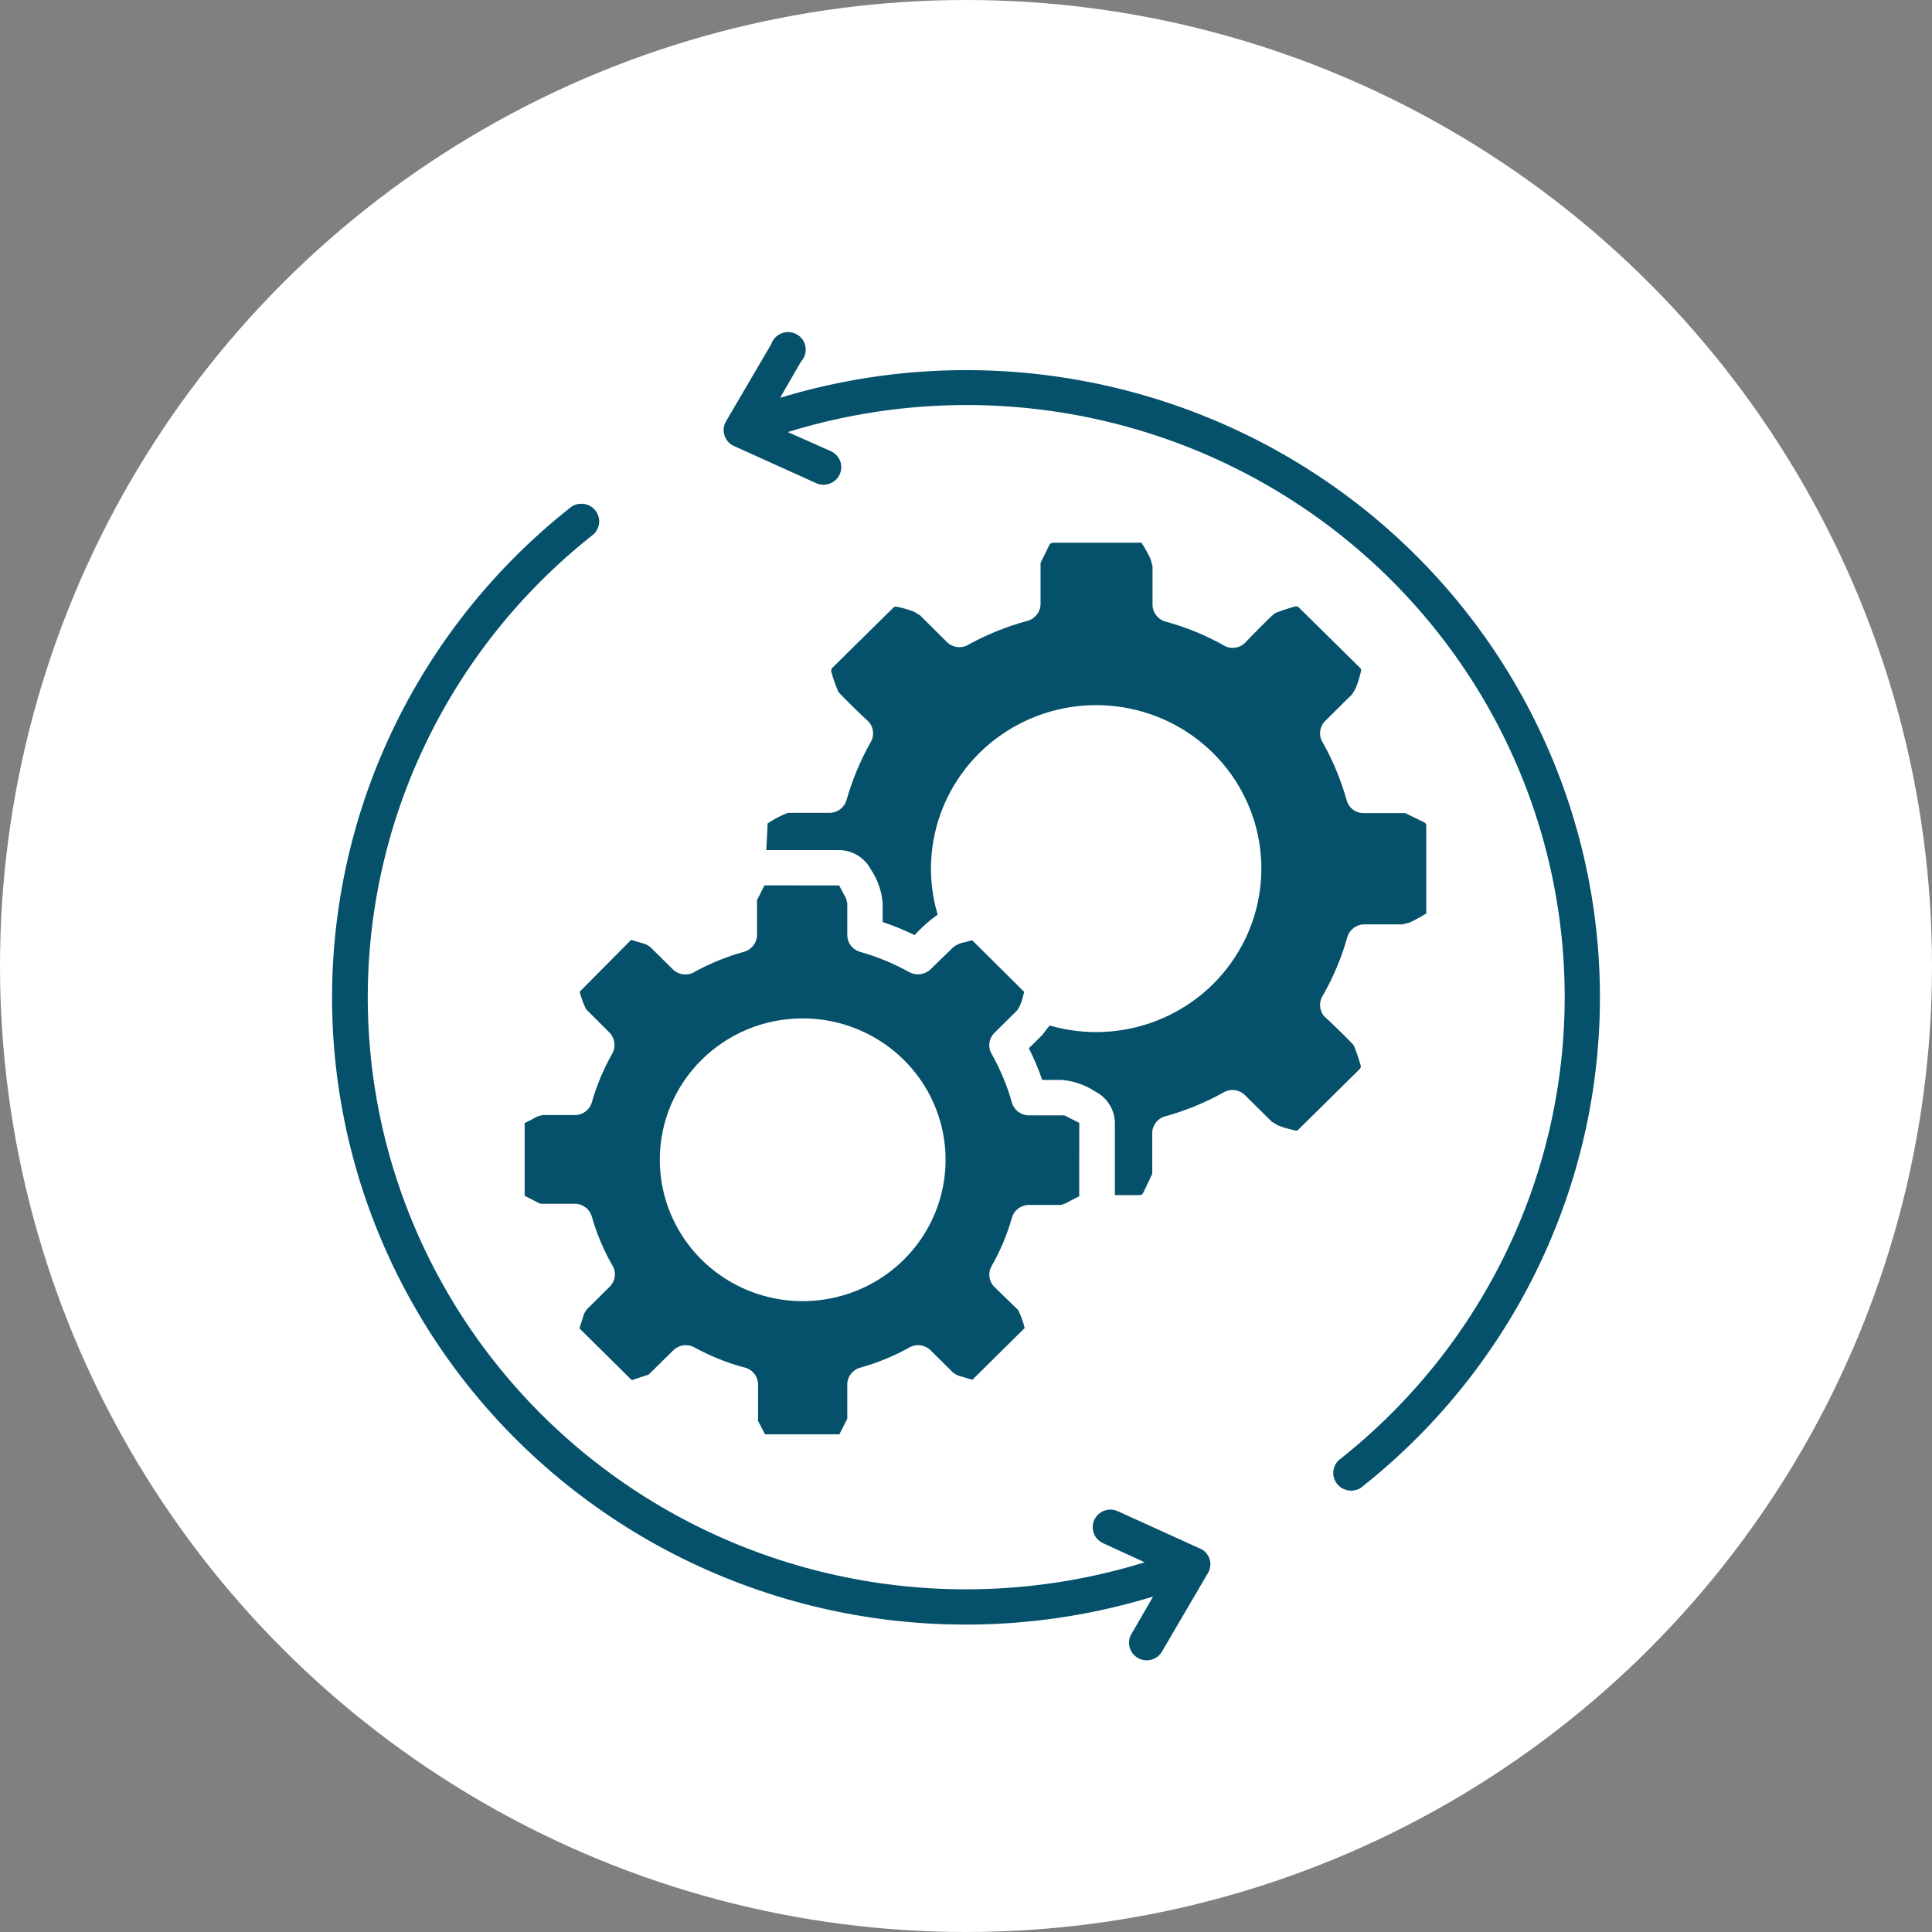
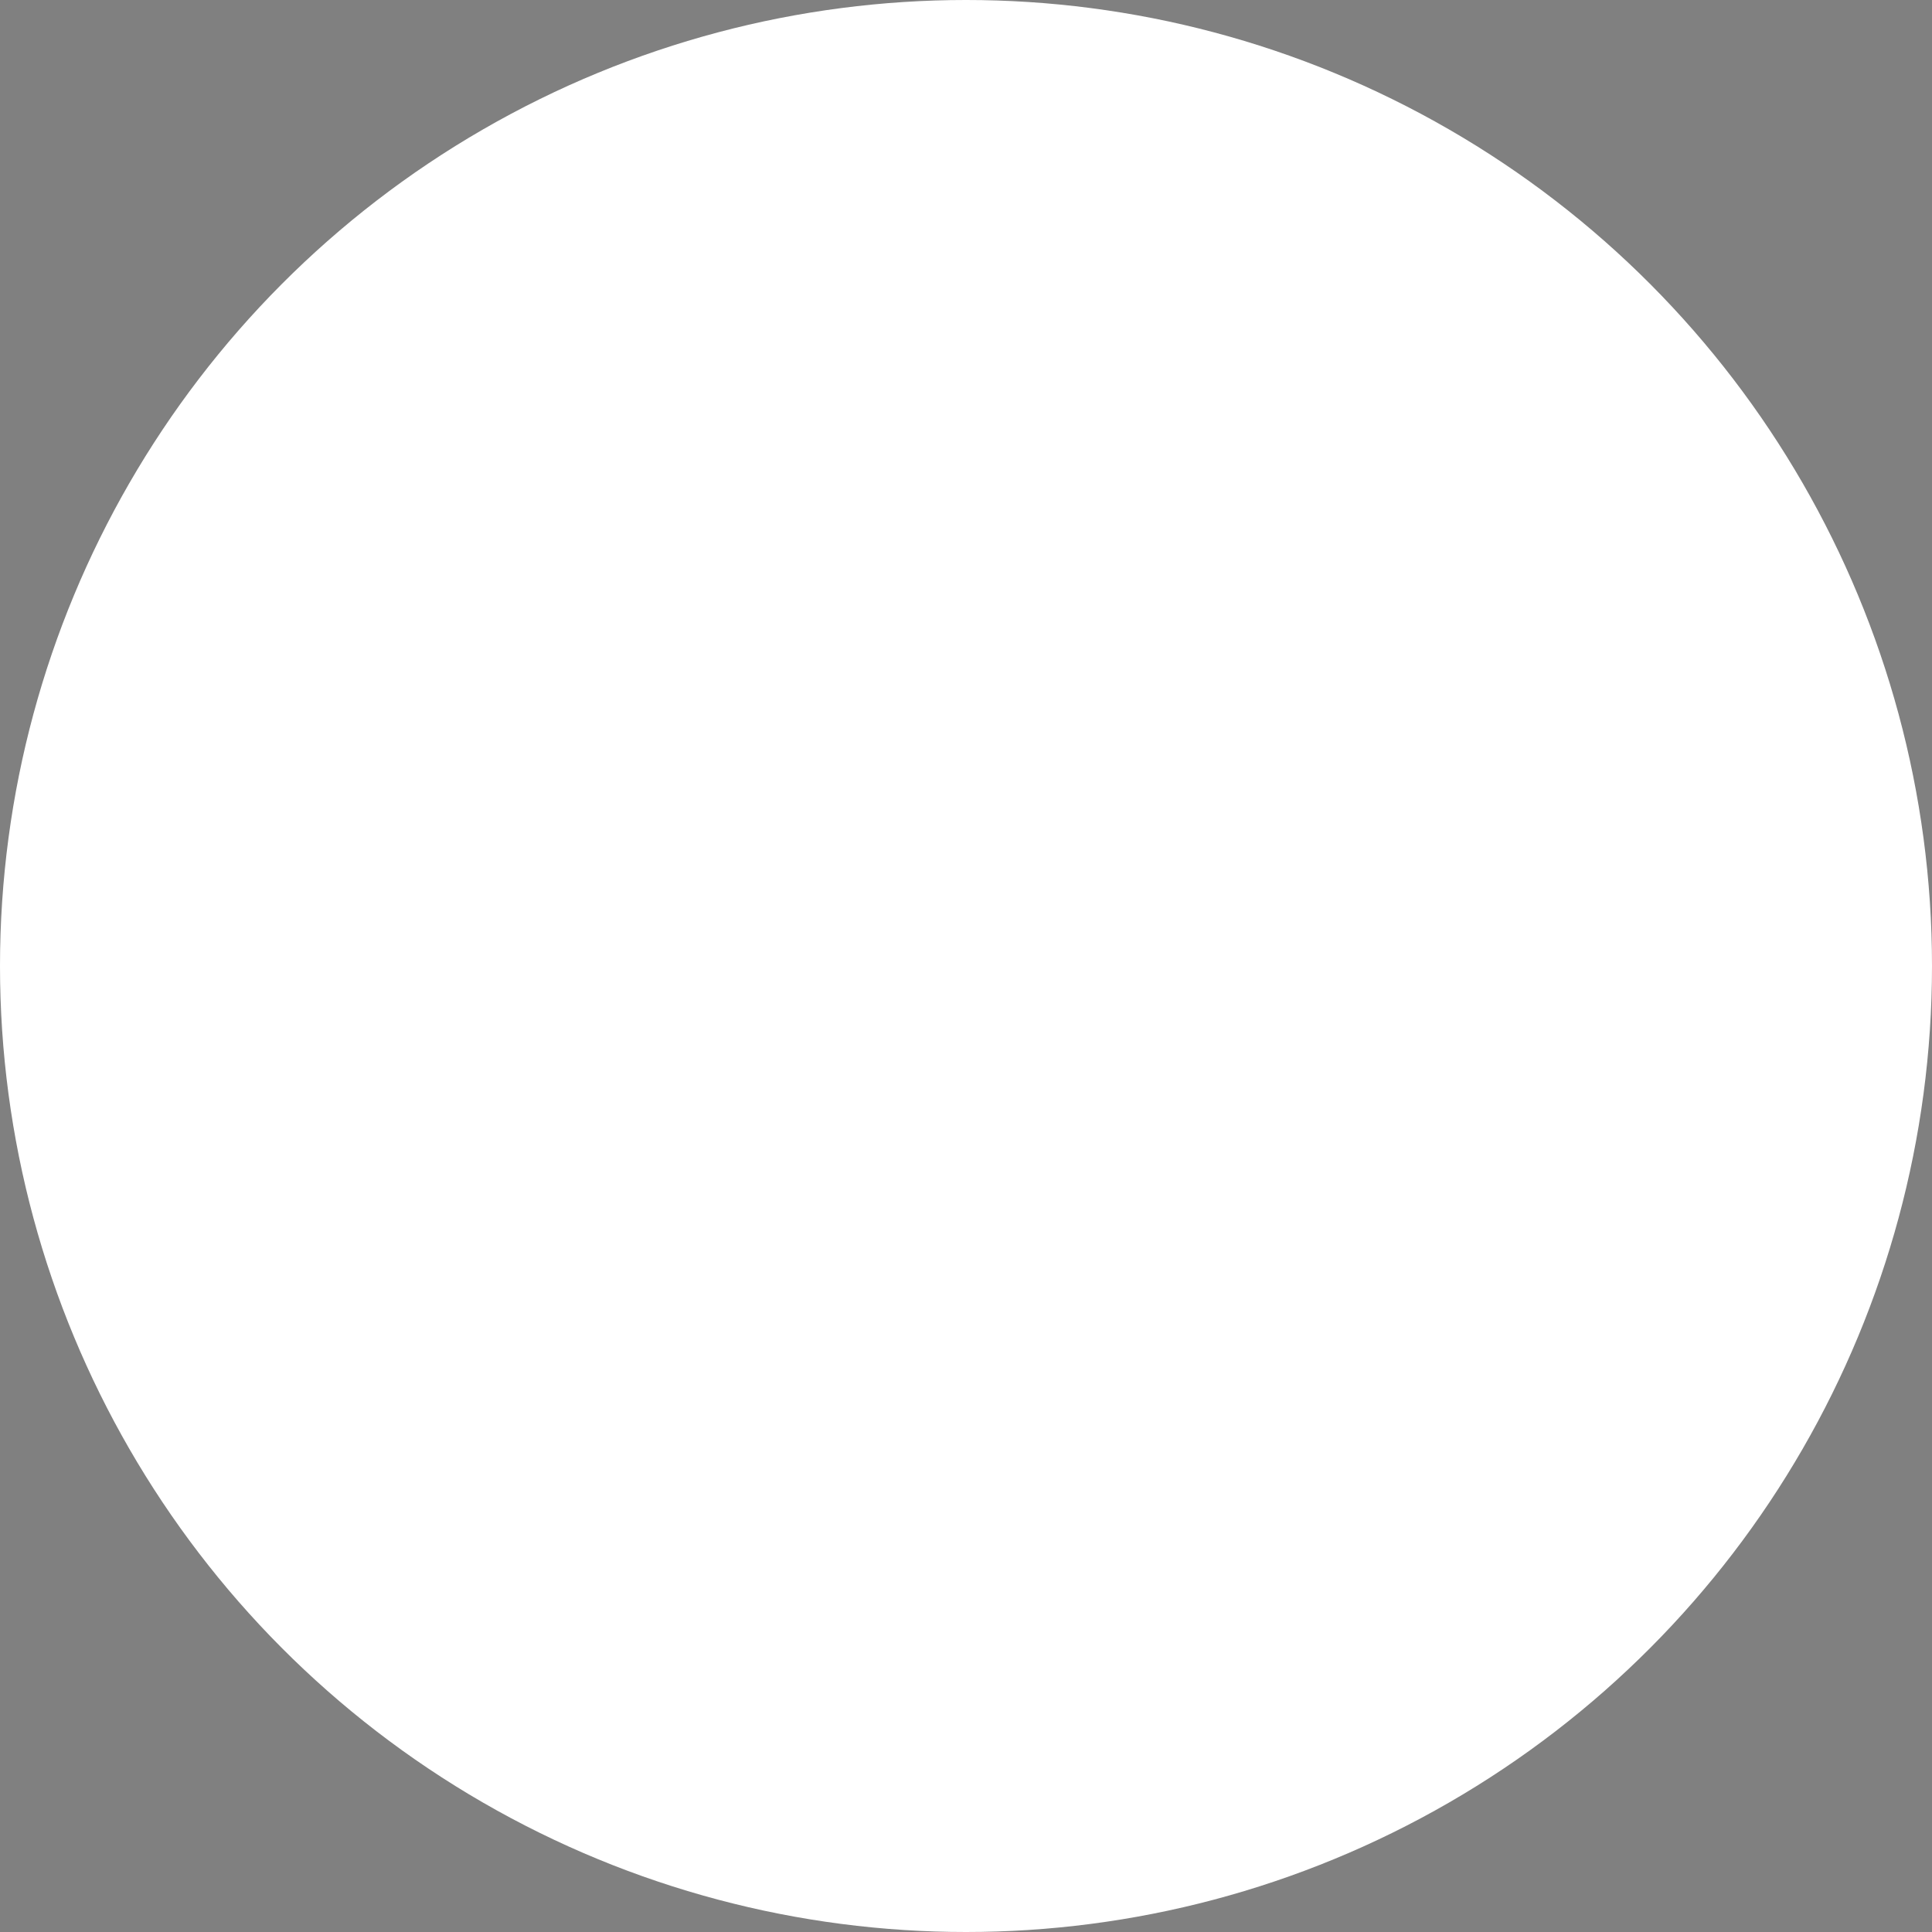
<svg xmlns="http://www.w3.org/2000/svg" width="64" height="64" viewBox="0 0 64 64" fill="none">
  <rect x="0" y="0" width="64" height="64" fill="#808080" stroke="none" />
  <circle cx="32" cy="32" r="32" fill="white" />
-   <path d="M25.112 47.07L25.343 47.514H27.806L28.067 46.996V46.918V45.89C28.056 45.619 28.237 45.376 28.5 45.305C29.052 45.151 29.585 44.932 30.088 44.658C30.32 44.506 30.628 44.536 30.826 44.73L31.581 45.477L31.719 45.56L32.212 45.707L33.945 43.992L33.943 43.99C33.893 43.786 33.822 43.588 33.731 43.4L32.943 42.634C32.756 42.45 32.718 42.164 32.85 41.937C33.137 41.435 33.362 40.9 33.52 40.344C33.589 40.091 33.822 39.916 34.086 39.916H35.155L35.307 39.857L35.75 39.628L35.752 37.226V37.197L35.259 36.948H34.116C33.841 36.959 33.595 36.784 33.52 36.523C33.366 35.975 33.147 35.447 32.87 34.949C32.714 34.716 32.745 34.41 32.943 34.214L33.697 33.468C33.787 33.332 33.851 33.182 33.883 33.024L33.928 32.858L32.21 31.152C32.181 31.152 32.052 31.187 31.963 31.212C31.823 31.233 31.69 31.29 31.579 31.377L30.826 32.108C30.638 32.291 30.351 32.329 30.122 32.205C29.608 31.918 29.062 31.693 28.497 31.533C28.241 31.463 28.066 31.233 28.067 30.972V29.925L28.029 29.768L27.798 29.331L25.353 29.329H25.324L25.078 29.816C25.074 29.845 25.074 29.871 25.078 29.9V30.924C25.095 31.212 24.903 31.469 24.62 31.537C24.068 31.691 23.537 31.907 23.034 32.181C22.8 32.337 22.484 32.306 22.286 32.108L21.538 31.368L21.399 31.28L20.907 31.134L19.202 32.853C19.252 33.056 19.325 33.252 19.419 33.437L20.187 34.202C20.372 34.391 20.41 34.676 20.281 34.905C19.991 35.413 19.766 35.952 19.606 36.514C19.537 36.765 19.304 36.94 19.04 36.938H17.977L17.819 36.976L17.38 37.205V39.613L17.898 39.876H19.015C19.289 39.866 19.533 40.043 19.606 40.306C19.762 40.852 19.981 41.378 20.26 41.875C20.429 42.111 20.399 42.434 20.187 42.634L19.433 43.381L19.348 43.518L19.196 44.005L20.92 45.711H20.955L21.486 45.536L22.305 44.73C22.492 44.546 22.78 44.508 23.009 44.637C23.519 44.917 24.06 45.136 24.62 45.29C24.904 45.338 25.112 45.581 25.112 45.865V46.996C25.108 47.021 25.108 47.045 25.112 47.07ZM25.384 28.16H27.777C28.229 28.158 28.645 28.409 28.851 28.807C29.076 29.14 29.21 29.525 29.239 29.924V30.543C29.601 30.665 29.955 30.81 30.299 30.977C30.526 30.722 30.782 30.496 31.061 30.299C30.357 27.925 31.369 25.38 33.52 24.118C35.671 22.854 38.413 23.194 40.182 24.944C41.95 26.695 42.295 29.408 41.017 31.537C39.742 33.665 37.169 34.666 34.77 33.97L34.53 34.282L34.081 34.725V34.724C34.252 35.062 34.401 35.413 34.524 35.773H35.155C35.557 35.803 35.944 35.936 36.278 36.157C36.682 36.361 36.936 36.774 36.932 37.225V39.59H37.744V39.588C37.8 39.592 37.852 39.561 37.873 39.51L38.17 38.881C38.172 38.841 38.172 38.8 38.17 38.76V37.566C38.156 37.295 38.335 37.054 38.597 36.981C39.261 36.797 39.897 36.538 40.498 36.207C40.732 36.052 41.044 36.083 41.242 36.279L42.129 37.157L42.337 37.284L42.335 37.282C42.535 37.358 42.741 37.416 42.951 37.457C42.977 37.45 42.999 37.434 43.016 37.414L45.036 35.42H45.034C45.077 35.386 45.09 35.329 45.069 35.279C45.007 35.06 44.934 34.847 44.848 34.636C44.788 34.539 44.02 33.802 43.862 33.661C43.697 33.463 43.684 33.18 43.828 32.965C44.172 32.361 44.442 31.718 44.63 31.049C44.699 30.798 44.928 30.623 45.192 30.621H46.448L46.679 30.568C46.875 30.478 47.066 30.375 47.247 30.259C47.252 30.234 47.252 30.208 47.247 30.181V27.36C47.252 27.308 47.222 27.257 47.172 27.238L46.55 26.935H45.202C44.928 26.95 44.682 26.773 44.611 26.512C44.426 25.852 44.163 25.216 43.828 24.616C43.672 24.384 43.703 24.078 43.901 23.88L44.788 23.002L44.911 22.798C44.99 22.6 45.05 22.396 45.094 22.189C45.084 22.162 45.069 22.14 45.05 22.12L43.029 20.127C42.997 20.085 42.937 20.07 42.887 20.093C42.668 20.156 42.45 20.228 42.237 20.312C42.139 20.371 41.394 21.131 41.252 21.287C41.067 21.475 40.776 21.515 40.548 21.386C39.938 21.039 39.285 20.773 38.606 20.59C38.352 20.517 38.177 20.287 38.179 20.024V18.762L38.12 18.534C38.033 18.34 37.929 18.153 37.81 17.978C37.785 17.97 37.76 17.97 37.735 17.978H34.889C34.834 17.976 34.783 18.006 34.76 18.056L34.47 18.646V20.002C34.47 20.264 34.293 20.495 34.037 20.567C33.367 20.746 32.723 21.005 32.115 21.336C31.882 21.494 31.569 21.466 31.367 21.268L30.48 20.386L30.278 20.264C30.078 20.186 29.87 20.127 29.658 20.089L29.595 20.127L27.575 22.12C27.538 22.159 27.524 22.212 27.54 22.261C27.603 22.482 27.678 22.699 27.767 22.91C27.817 22.994 28.594 23.748 28.752 23.885C28.939 24.07 28.977 24.355 28.844 24.582C28.502 25.188 28.233 25.833 28.042 26.503C27.971 26.754 27.74 26.927 27.477 26.926H26.103C25.864 27.017 25.637 27.135 25.427 27.278C25.422 27.301 25.422 27.325 25.427 27.35L25.384 28.16ZM26.59 33.736C28.504 33.736 30.23 34.876 30.963 36.626C31.696 38.377 31.29 40.391 29.938 41.73C28.583 43.07 26.548 43.47 24.779 42.746C23.009 42.021 21.857 40.313 21.857 38.419C21.857 35.832 23.975 33.736 26.59 33.736ZM27.525 14.947C27.821 15.082 27.95 15.427 27.814 15.72C27.677 16.011 27.329 16.139 27.032 16.004L24.349 14.791C24.181 14.726 24.052 14.589 23.998 14.42C23.945 14.25 23.973 14.066 24.073 13.919L25.551 11.395C25.607 11.229 25.736 11.098 25.901 11.037C26.067 10.976 26.251 10.991 26.403 11.081C26.555 11.168 26.657 11.32 26.684 11.492C26.711 11.665 26.659 11.84 26.54 11.97L25.841 13.178C32.123 11.267 38.945 12.379 44.277 16.179C49.61 19.979 52.834 26.031 52.994 32.532C53.152 39.032 50.225 45.231 45.084 49.282C44.829 49.449 44.486 49.396 44.296 49.16C44.103 48.922 44.128 48.579 44.349 48.37C49.215 44.541 51.984 38.676 51.826 32.526C51.668 26.377 48.602 20.657 43.546 17.077C38.49 13.498 32.031 12.476 26.097 14.313L27.525 14.947ZM36.539 51.119C36.244 50.984 36.115 50.639 36.25 50.346C36.387 50.055 36.737 49.927 37.031 50.062L39.715 51.281C39.884 51.342 40.015 51.477 40.069 51.646C40.123 51.816 40.094 52.002 39.992 52.147L38.514 54.672C38.443 54.818 38.314 54.927 38.16 54.974C38.005 55.022 37.835 55.003 37.695 54.923C37.554 54.843 37.452 54.71 37.416 54.552C37.377 54.395 37.408 54.232 37.499 54.097L38.199 52.888C31.913 54.812 25.081 53.712 19.741 49.912C14.398 46.112 11.166 40.054 11.006 33.547C10.848 27.04 13.78 20.834 18.931 16.784C19.187 16.617 19.529 16.67 19.72 16.906C19.912 17.144 19.887 17.487 19.666 17.696C14.8 21.525 12.032 27.39 12.189 33.539C12.347 39.689 15.414 45.409 20.47 48.989C25.525 52.568 31.984 53.59 37.918 51.753L36.539 51.119Z" fill="#05516B" />
</svg>